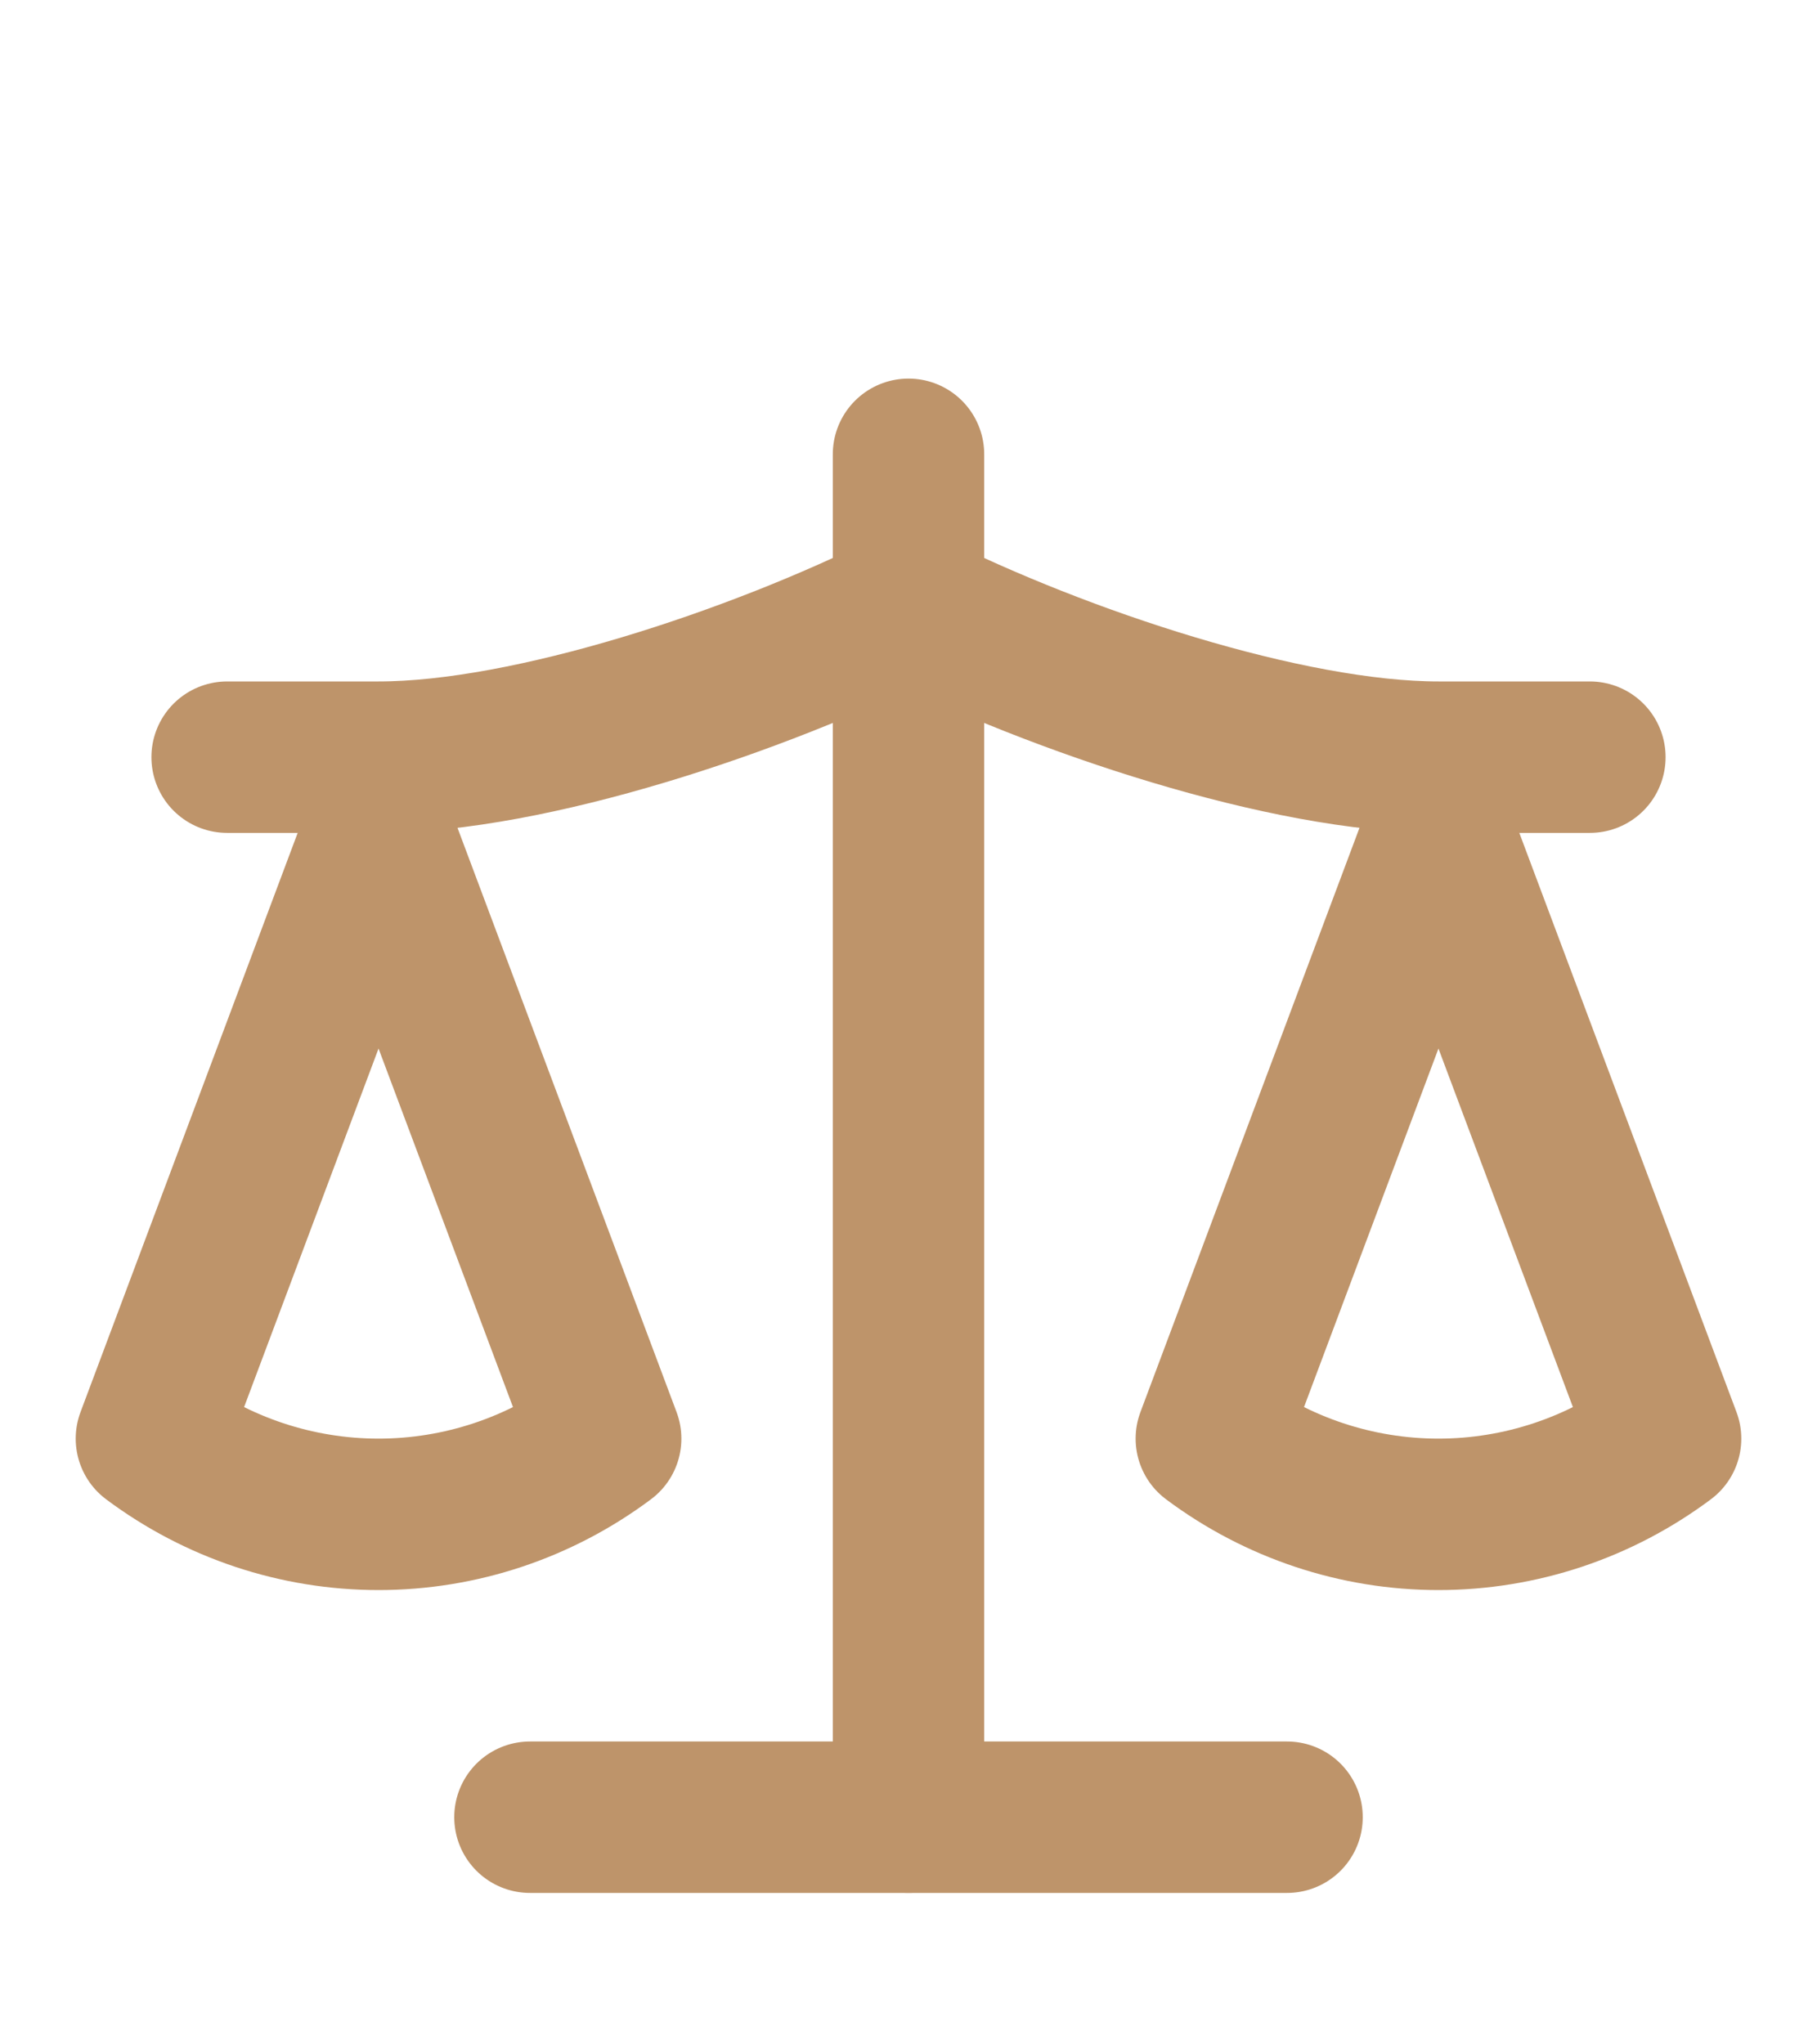
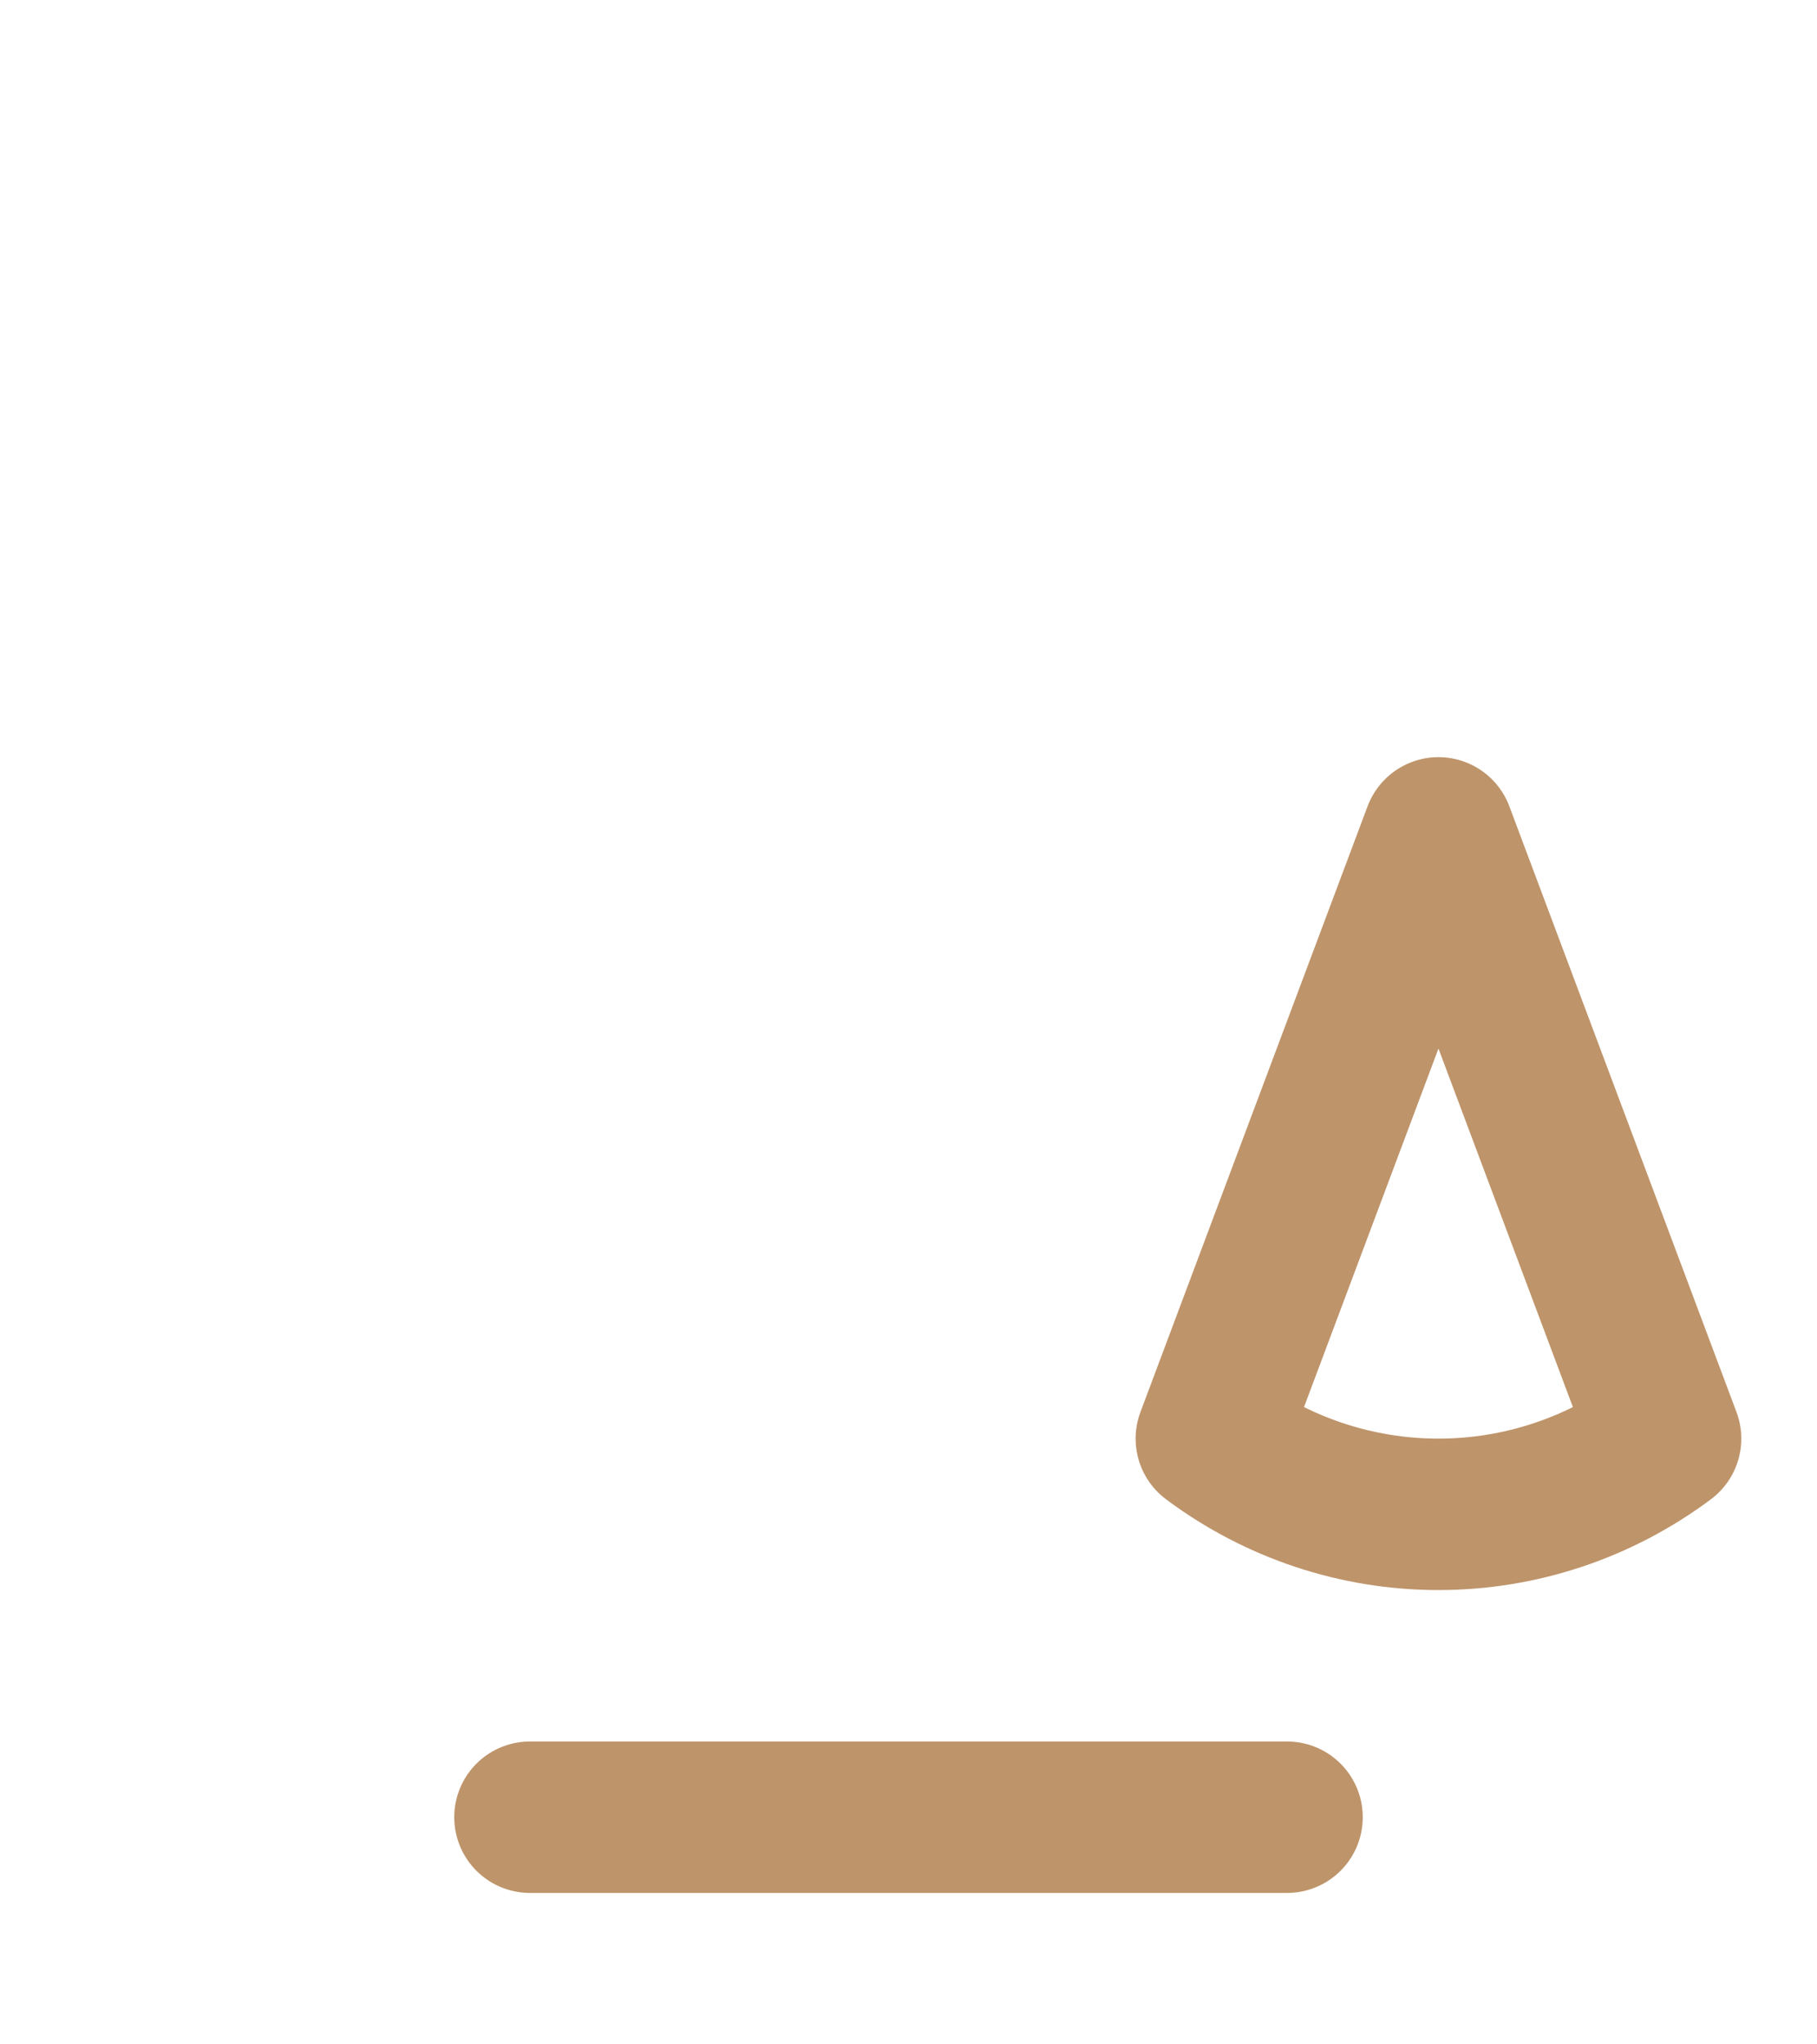
<svg xmlns="http://www.w3.org/2000/svg" width="24" height="27" viewBox="0 0 24 27" fill="none">
  <path d="M16 19L19 11L22 19C21.13 19.65 20.08 20 19 20C17.92 20 16.87 19.65 16 19Z" stroke="#BE946A" stroke-width="2" stroke-linecap="round" stroke-linejoin="round" />
-   <path d="M2 19L5 11L8 19C7.13 19.65 6.08 20 5 20C3.92 20 2.87 19.65 2 19Z" stroke="#BE946A" stroke-width="2" stroke-linecap="round" stroke-linejoin="round" />
  <path d="M7 24H17" stroke="#BE946A" stroke-width="2" stroke-linecap="round" stroke-linejoin="round" />
-   <path d="M12 6V24" stroke="#BE946A" stroke-width="2" stroke-linecap="round" stroke-linejoin="round" />
-   <path d="M3 10H5C7 10 10 9 12 8C14 9 17 10 19 10H21" stroke="#BE946A" stroke-width="2" stroke-linecap="round" stroke-linejoin="round" />
</svg>